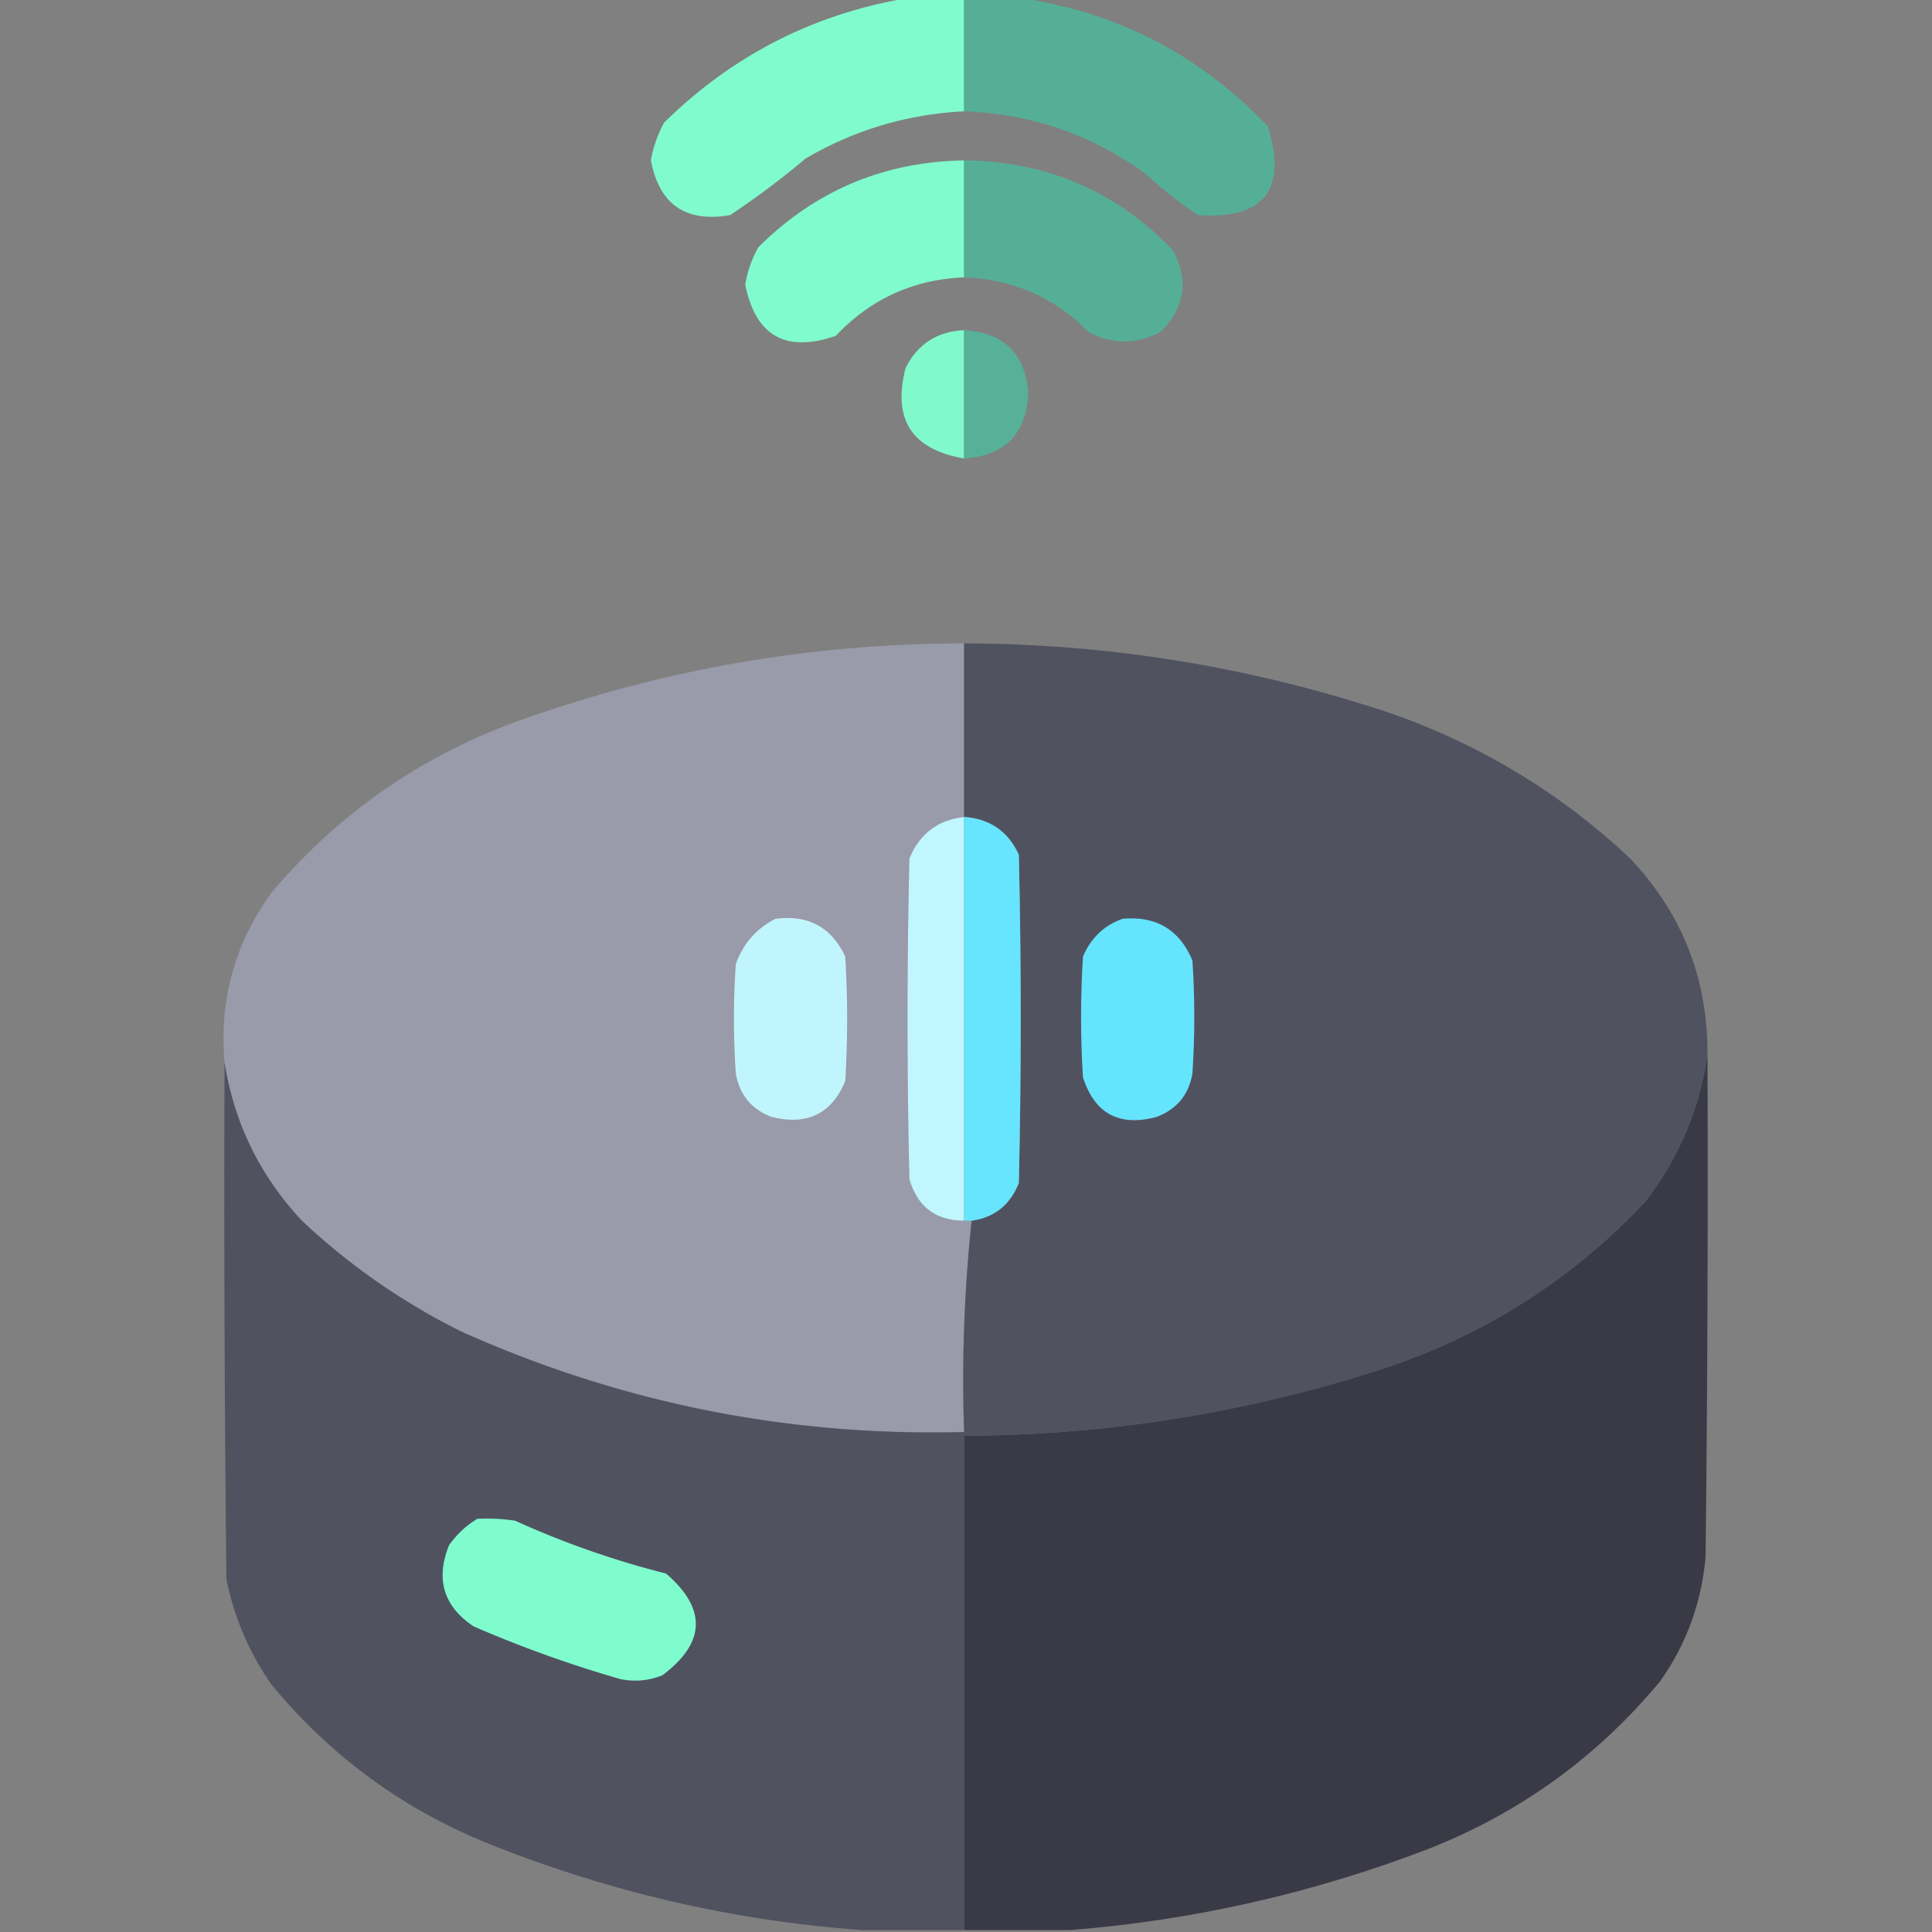
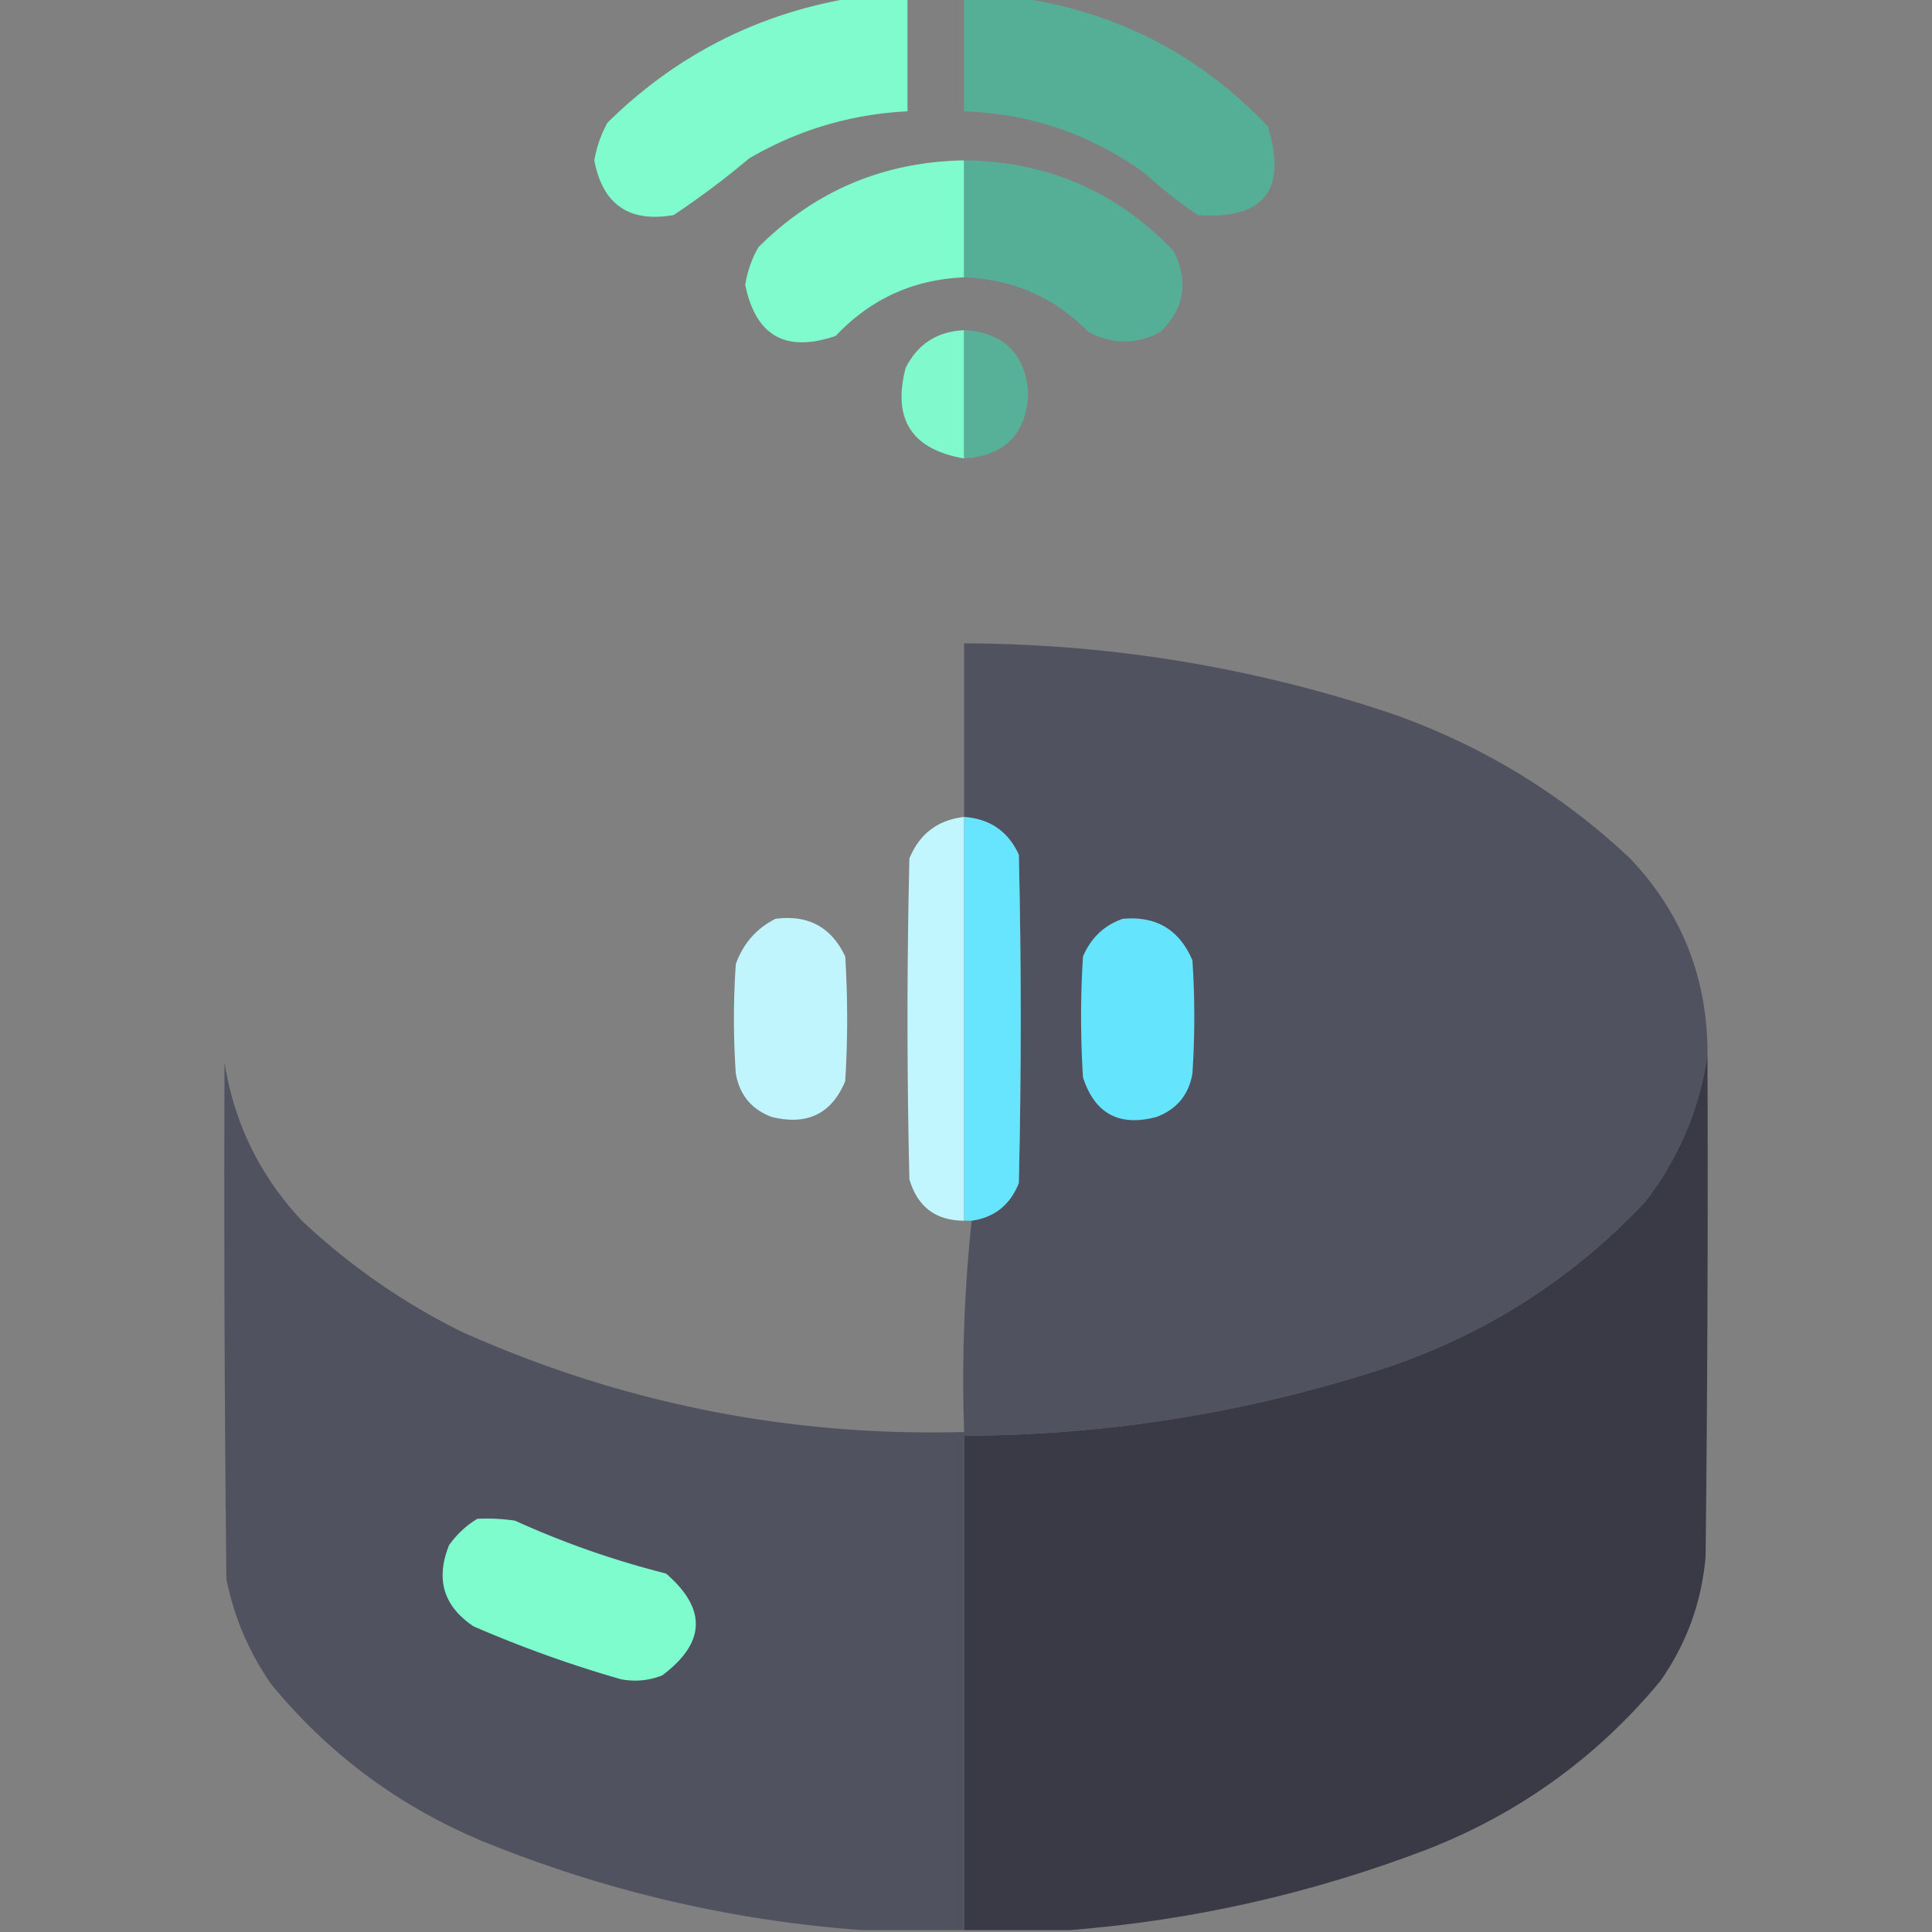
<svg xmlns="http://www.w3.org/2000/svg" width="512" height="512" style="shape-rendering:geometricPrecision;text-rendering:geometricPrecision;image-rendering:optimizeQuality;fill-rule:evenodd;clip-rule:evenodd">
  <rect width="100%" height="100%" fill="#808080" stroke="none" />
-   <path style="opacity:.974" fill="#80fed0" d="M240.5-.5h15v30c-15.008.752-29.008 4.92-42 12.5a218.302 218.302 0 0 1-20 15c-11.787 2.04-18.787-2.793-21-14.5a31.734 31.734 0 0 1 3.5-10c18.06-17.78 39.56-28.78 64.5-33z" />
+   <path style="opacity:.974" fill="#80fed0" d="M240.5-.5v30c-15.008.752-29.008 4.92-42 12.5a218.302 218.302 0 0 1-20 15c-11.787 2.04-18.787-2.793-21-14.5a31.734 31.734 0 0 1 3.5-10c18.06-17.78 39.56-28.78 64.5-33z" />
  <path style="opacity:1" fill="#55af96" d="M255.5-.5h15c25.733 3.783 47.566 15.117 65.5 34 5.175 16.828-.992 24.662-18.5 23.5a110.9 110.9 0 0 1-14-11c-14.28-10.372-30.28-15.872-48-16.5v-30z" />
  <path style="opacity:.974" fill="#80fed0" d="M255.5 42.5v31c-13.464.566-24.797 5.733-34 15.5-13.224 4.559-21.224.059-24-13.5a29.007 29.007 0 0 1 3.5-10c15.016-14.955 33.182-22.622 54.5-23z" />
  <path style="opacity:1" fill="#55af96" d="M255.5 42.5c21.93.218 40.43 8.218 55.5 24 4.097 8.071 2.93 15.238-3.5 21.5-6.333 3.333-12.667 3.333-19 0-9.049-9.19-20.049-14.023-33-14.5v-31z" />
  <path style="opacity:.957" fill="#7ffed0" d="M255.5 87.5v34c-13.876-2.376-19.043-10.376-15.5-24 3.171-6.323 8.337-9.657 15.5-10z" />
  <path style="opacity:1" fill="#56b198" d="M255.5 87.5c10.44.607 16.107 6.107 17 16.5-.438 10.938-6.105 16.771-17 17.5v-34z" />
-   <path style="opacity:.997" fill="#999aaa" d="M255.5 170.5v46c-6.968.795-11.801 4.462-14.5 11a1805.597 1805.597 0 0 0 0 85c2.131 7.305 6.964 10.971 14.5 11h2c-1.967 18.431-2.634 37.098-2 56-46.369 1.226-90.703-7.607-133-26.5-15.649-7.738-29.816-17.571-42.5-29.5-11.174-11.972-18.008-25.972-20.5-42-1.413-16.588 2.754-31.588 12.5-45 17.726-20.957 39.559-36.124 65.5-45.5 38.135-13.634 77.468-20.467 118-20.5z" />
  <path style="opacity:1" fill="#515260" d="M255.5 170.5c38.663.111 76.33 6.277 113 18.5 23.981 8.398 45.148 21.231 63.5 38.5 13.77 14.548 20.603 31.882 20.5 52-2.073 14.369-7.573 27.369-16.5 39-20.389 21.621-44.889 36.787-73.5 45.5-34.827 10.856-70.493 16.356-107 16.5v131h-27c-33.699-2.443-66.365-9.943-98-22.5-23.172-9.164-42.672-23.33-58.5-42.5-5.938-8.472-9.938-17.805-12-28a9384.19 9384.19 0 0 1-.5-137c2.492 16.028 9.326 30.028 20.5 42 12.684 11.929 26.851 21.762 42.5 29.5 42.297 18.893 86.631 27.726 133 26.5-.634-18.902.033-37.569 2-56 6.046-.87 10.213-4.203 12.5-10 .667-29 .667-58 0-87-2.836-6.172-7.67-9.506-14.5-10v-46z" />
  <path style="opacity:1" fill="#c1f6fe" d="M255.5 216.5v107c-7.536-.029-12.369-3.695-14.5-11a1805.597 1805.597 0 0 1 0-85c2.699-6.538 7.532-10.205 14.5-11z" />
  <path style="opacity:1" fill="#67e5fe" d="M255.5 216.5c6.83.494 11.664 3.828 14.5 10 .667 29 .667 58 0 87-2.287 5.797-6.454 9.13-12.5 10h-2v-107z" />
  <path style="opacity:1" fill="#c1f5fd" d="M205.5 243.5c8.668-1.142 14.835 2.192 18.5 10 .667 11 .667 22 0 33-3.593 8.664-10.093 11.83-19.5 9.5-5.338-2.007-8.504-5.841-9.5-11.5a210.395 210.395 0 0 1 0-29c1.936-5.432 5.436-9.432 10.5-12z" />
  <path style="opacity:1" fill="#65e4fd" d="M297.5 243.5c8.864-.82 15.03 2.847 18.5 11 .667 10 .667 20 0 30-.957 5.627-4.124 9.46-9.5 11.5-9.886 2.642-16.386-.858-19.5-10.5a256.122 256.122 0 0 1 0-32c2.106-4.943 5.606-8.276 10.5-10z" />
  <path style="opacity:1" fill="#3a3a47" d="M452.5 279.5c.167 44.335 0 88.668-.5 133-1.031 12.094-5.031 23.094-12 33-16.656 20.084-37.156 34.918-61.5 44.5-30.745 11.772-62.412 18.939-95 21.5h-28v-131c36.507-.144 72.173-5.644 107-16.5 28.611-8.713 53.111-23.879 73.5-45.5 8.927-11.631 14.427-24.631 16.5-39z" />
  <path style="opacity:1" fill="#7ffcce" d="M126.5 402.5c3.35-.165 6.683.002 10 .5a237 237 0 0 0 40 14c10.856 9.364 10.522 18.364-1 27-3.572 1.405-7.239 1.738-11 1a318.924 318.924 0 0 1-39-14c-7.953-5.315-10.119-12.482-6.5-21.5 2.069-2.906 4.569-5.239 7.5-7z" />
</svg>